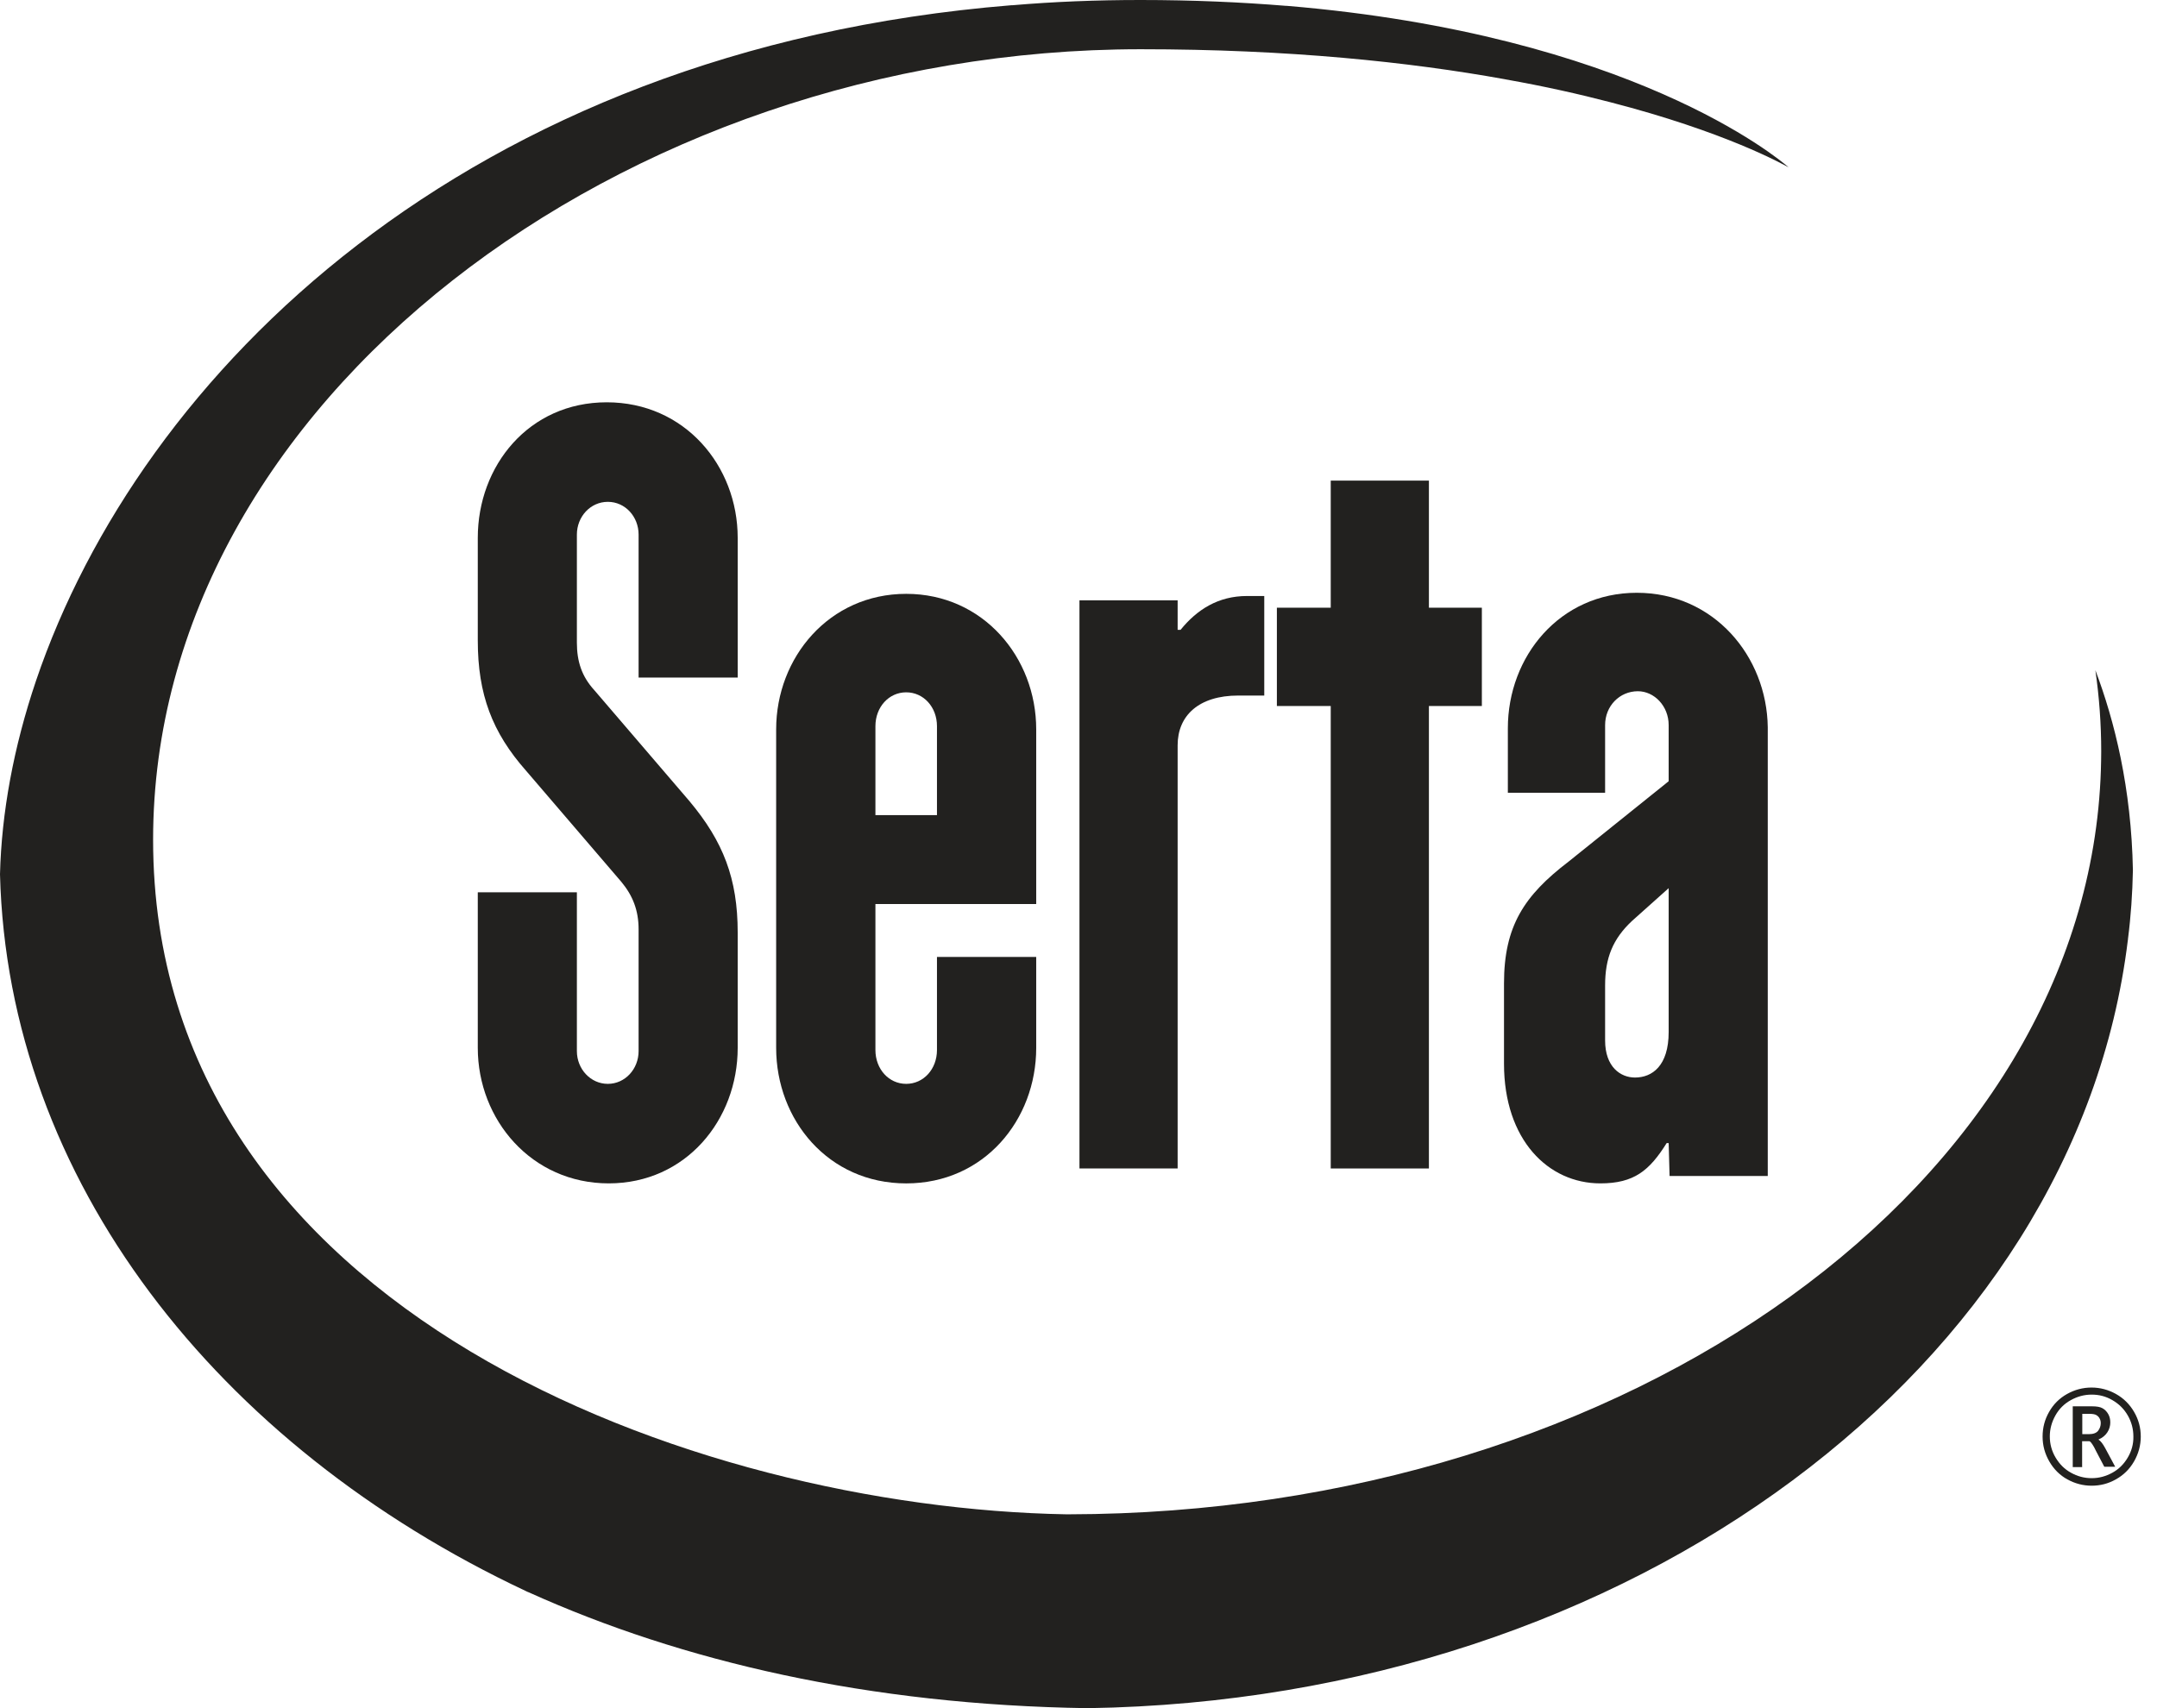
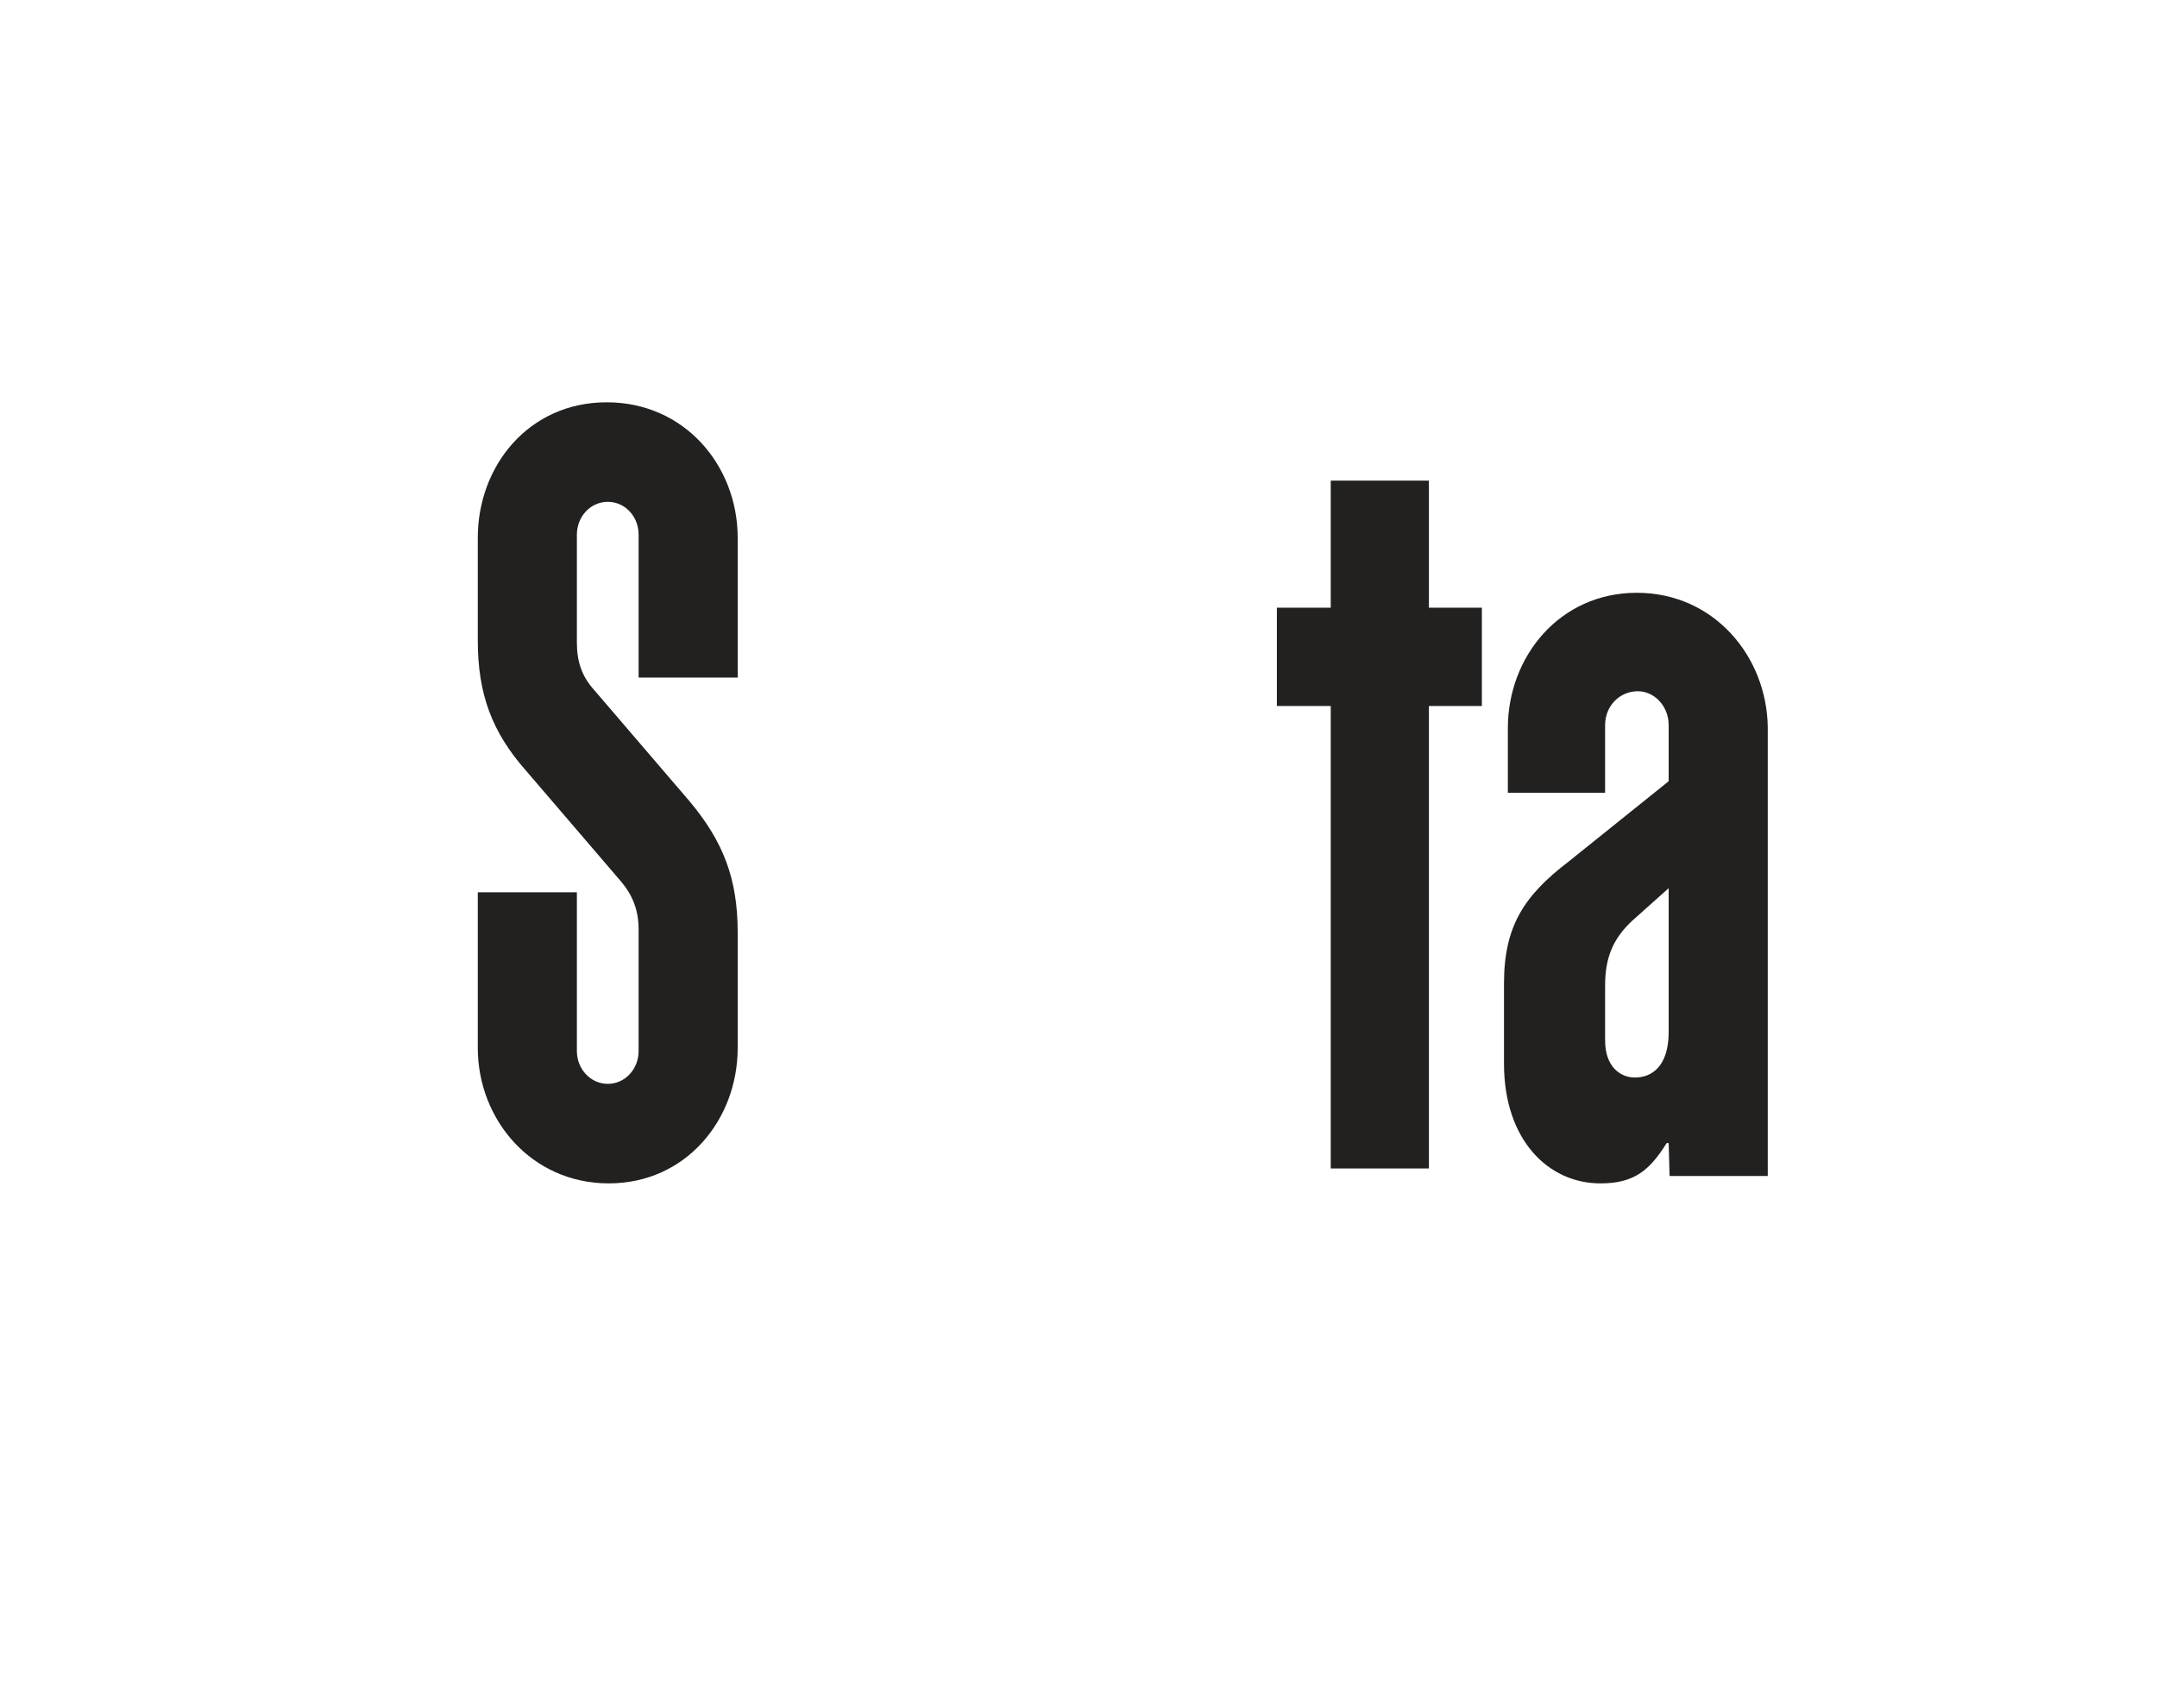
<svg xmlns="http://www.w3.org/2000/svg" width="101" height="80" viewBox="0 0 101 80" fill="none">
  <path d="M34.542 31.732V25.189C34.542 21.817 32.063 18.841 28.41 18.841C24.757 18.841 22.372 21.817 22.372 25.189V29.995C22.372 32.524 23.05 34.304 24.628 36.091L29.088 41.293C29.628 41.941 29.902 42.633 29.902 43.527V49.226C29.902 50.069 29.268 50.761 28.461 50.761C27.654 50.761 27.012 50.069 27.012 49.226V41.79H22.372V49.075C22.372 52.447 24.894 55.422 28.504 55.422C32.114 55.422 34.542 52.447 34.542 49.075V43.671C34.542 41.149 33.865 39.412 32.287 37.525L27.827 32.322C27.243 31.681 27.012 30.982 27.012 30.096V25.038C27.012 24.195 27.647 23.503 28.461 23.503C29.275 23.503 29.902 24.195 29.902 25.038V31.732H34.542Z" fill="#22211F" />
-   <path d="M48.52 42.338V34.16C48.52 30.788 46.034 27.812 42.432 27.812C38.829 27.812 36.343 30.788 36.343 34.16V49.075C36.343 52.447 38.779 55.423 42.432 55.423C46.085 55.423 48.52 52.447 48.52 49.075V44.817H43.873V49.176C43.873 50.07 43.246 50.761 42.432 50.761C41.618 50.761 40.991 50.07 40.991 49.176V42.338H48.52ZM40.991 34.009C40.991 33.116 41.618 32.424 42.432 32.424C43.246 32.424 43.873 33.116 43.873 34.009V38.174H40.991V34.009Z" fill="#22211F" />
-   <path d="M58.391 27.913C57.037 27.913 56.042 28.555 55.279 29.498H55.142V28.115H50.545V54.724H55.142V34.903C55.142 33.512 56.136 32.575 57.981 32.575H59.198V27.913H58.391Z" fill="#22211F" />
  <path d="M76.642 27.762C73.04 27.762 70.604 30.737 70.604 34.109V37.128H75.158V33.958C75.158 33.065 75.835 32.373 76.693 32.373C77.457 32.373 78.134 33.065 78.134 33.958V36.588L73.443 40.356C71.368 41.941 70.424 43.375 70.424 46.056V49.817C70.424 53.391 72.499 55.422 74.935 55.422C76.513 55.422 77.233 54.824 78.04 53.535H78.134L78.177 55.077H82.774V34.059C82.731 30.737 80.252 27.762 76.642 27.762ZM78.134 48.333C78.134 49.918 77.363 50.465 76.556 50.465C75.879 50.465 75.158 49.968 75.158 48.729V46.149C75.158 44.867 75.518 43.973 76.419 43.13L78.134 41.596V48.333Z" fill="#22211F" />
  <path d="M69.387 28.461V33.065H66.908V54.724H62.311V33.065H59.789V28.461H62.311V22.509H66.908V28.461H69.387Z" fill="#22211F" />
-   <path d="M99.872 40.76C99.85 41.841 99.778 42.914 99.641 43.974C99.641 43.995 99.641 44.017 99.634 44.038C98.417 53.996 92.616 62.88 83.941 69.329C75.252 75.792 63.68 79.805 50.934 80C40.674 79.849 31.941 77.817 24.757 74.574C24.707 74.56 24.656 74.531 24.613 74.51C10.159 67.708 0.367 55.25 0 40.947C0.072 38.065 0.634 34.996 1.686 31.883C6.542 17.552 21.745 2.327 47.36 0.245H47.411C49.349 0.079 51.345 0 53.405 0C55.841 0 58.11 0.101 60.222 0.274C60.236 0.267 60.243 0.274 60.258 0.274C76.347 1.621 83.257 7.407 83.754 7.839C83.451 7.674 80.778 6.175 75.389 4.784C73.955 4.41 72.326 4.042 70.496 3.718C70.482 3.718 70.475 3.711 70.467 3.711C66 2.904 60.344 2.306 53.413 2.306C29.138 2.306 7.169 18.842 7.169 39.326C7.169 61.454 32.597 70.612 49.932 70.921H50.019C76.354 70.885 97.754 55.365 98.373 36.048V36.033C98.381 35.752 98.388 35.471 98.388 35.191C98.388 33.908 98.294 32.633 98.114 31.386C99.015 33.764 99.8 36.913 99.872 40.76Z" fill="#22211F" />
-   <path d="M97.941 69.581C97.538 69.581 97.156 69.48 96.803 69.285C96.45 69.091 96.169 68.81 95.96 68.449C95.751 68.089 95.643 67.7 95.643 67.282C95.643 66.864 95.743 66.482 95.945 66.129C96.147 65.769 96.428 65.488 96.788 65.286C97.148 65.085 97.53 64.984 97.934 64.984C98.337 64.984 98.719 65.085 99.079 65.286C99.44 65.488 99.721 65.769 99.93 66.129C100.139 66.49 100.24 66.871 100.24 67.282C100.24 67.693 100.131 68.089 99.922 68.449C99.714 68.81 99.425 69.091 99.072 69.285C98.719 69.487 98.337 69.581 97.941 69.581ZM97.941 69.228C98.287 69.228 98.604 69.141 98.907 68.975C99.209 68.81 99.447 68.572 99.627 68.269C99.807 67.967 99.901 67.635 99.894 67.275C99.894 66.929 99.807 66.598 99.634 66.295C99.461 65.992 99.224 65.755 98.914 65.575C98.604 65.394 98.287 65.315 97.941 65.315C97.595 65.315 97.271 65.402 96.961 65.575C96.651 65.747 96.414 65.985 96.241 66.295C96.068 66.605 95.981 66.929 95.981 67.275C95.981 67.621 96.068 67.959 96.255 68.269C96.442 68.579 96.673 68.81 96.976 68.975C97.271 69.141 97.595 69.228 97.941 69.228ZM97.502 68.709H97.055V65.863H97.956C98.172 65.863 98.345 65.891 98.453 65.956C98.568 66.021 98.654 66.115 98.719 66.23C98.784 66.346 98.813 66.475 98.813 66.619C98.813 66.778 98.77 66.936 98.676 67.08C98.582 67.225 98.445 67.34 98.258 67.419C98.359 67.484 98.467 67.621 98.575 67.823L99.043 68.694H98.532L98.143 67.952L98.056 67.779C97.948 67.592 97.876 67.498 97.826 67.498H97.494V68.694L97.502 68.709ZM97.502 67.167H97.811C98.02 67.167 98.165 67.109 98.244 67.008C98.323 66.9 98.366 66.785 98.366 66.655C98.366 66.576 98.352 66.504 98.316 66.439C98.287 66.374 98.237 66.324 98.172 66.281C98.107 66.237 97.999 66.216 97.84 66.216H97.502V67.181V67.167Z" fill="#22211F" />
</svg>